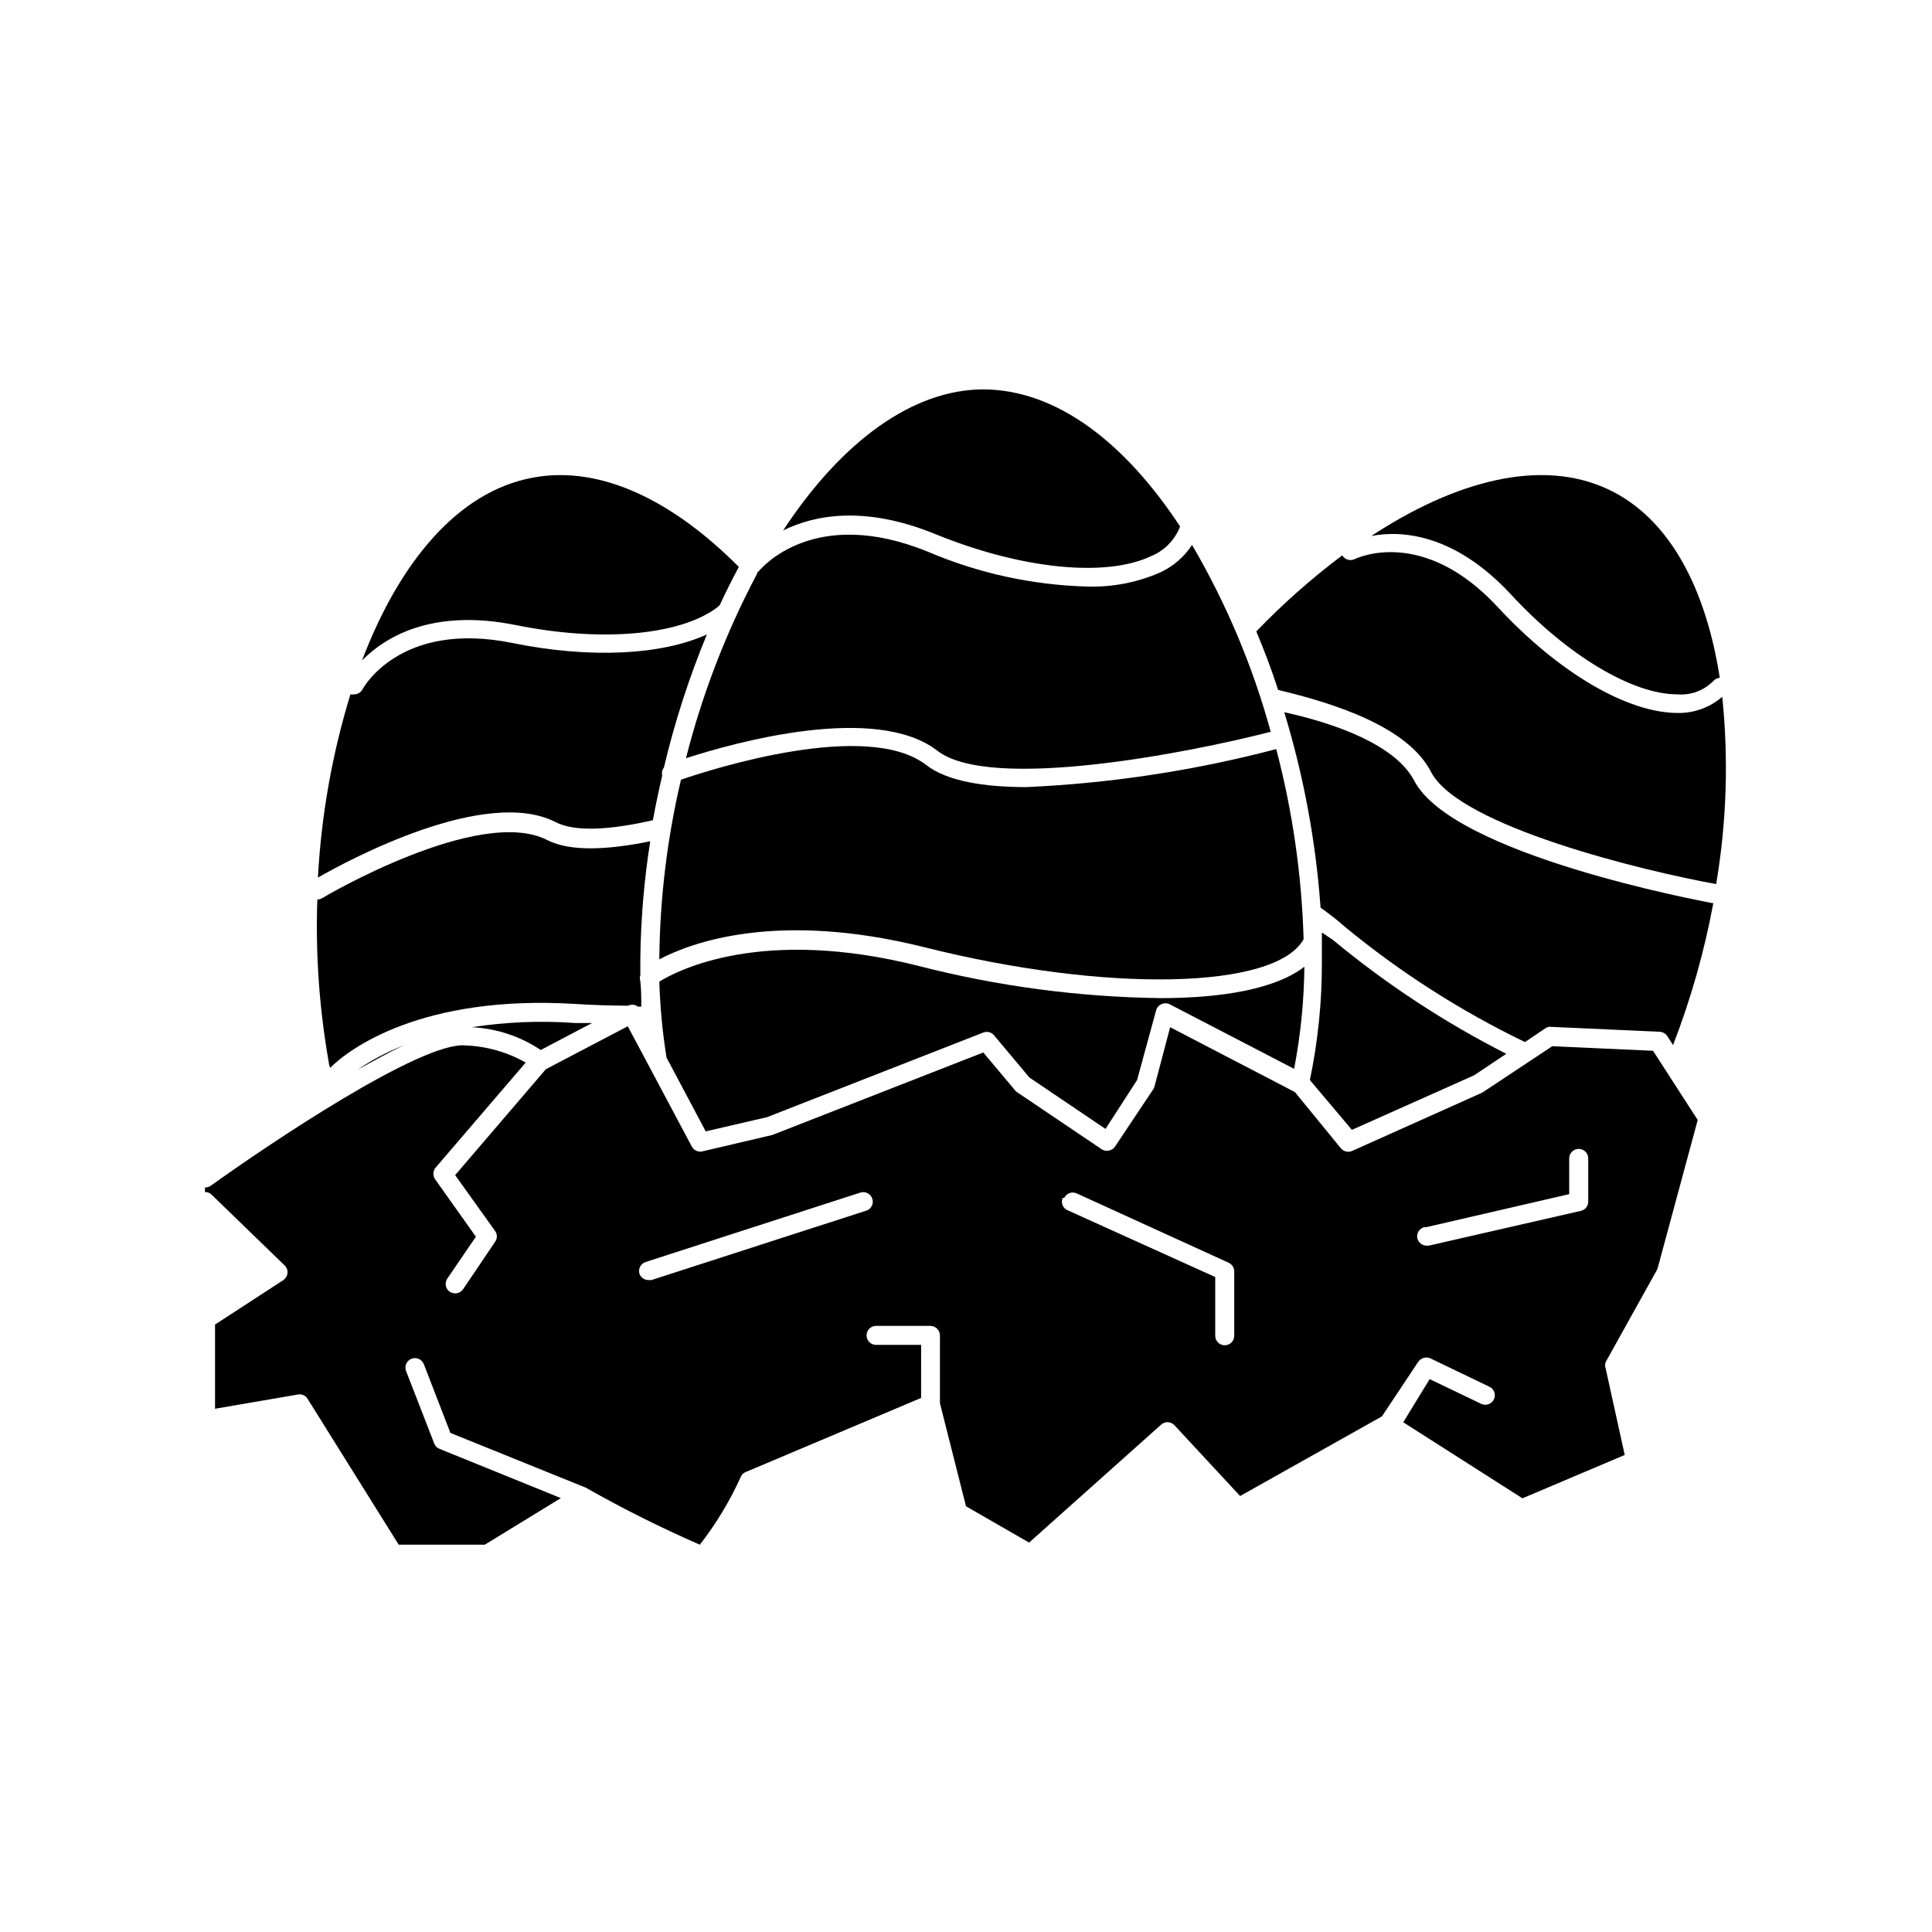
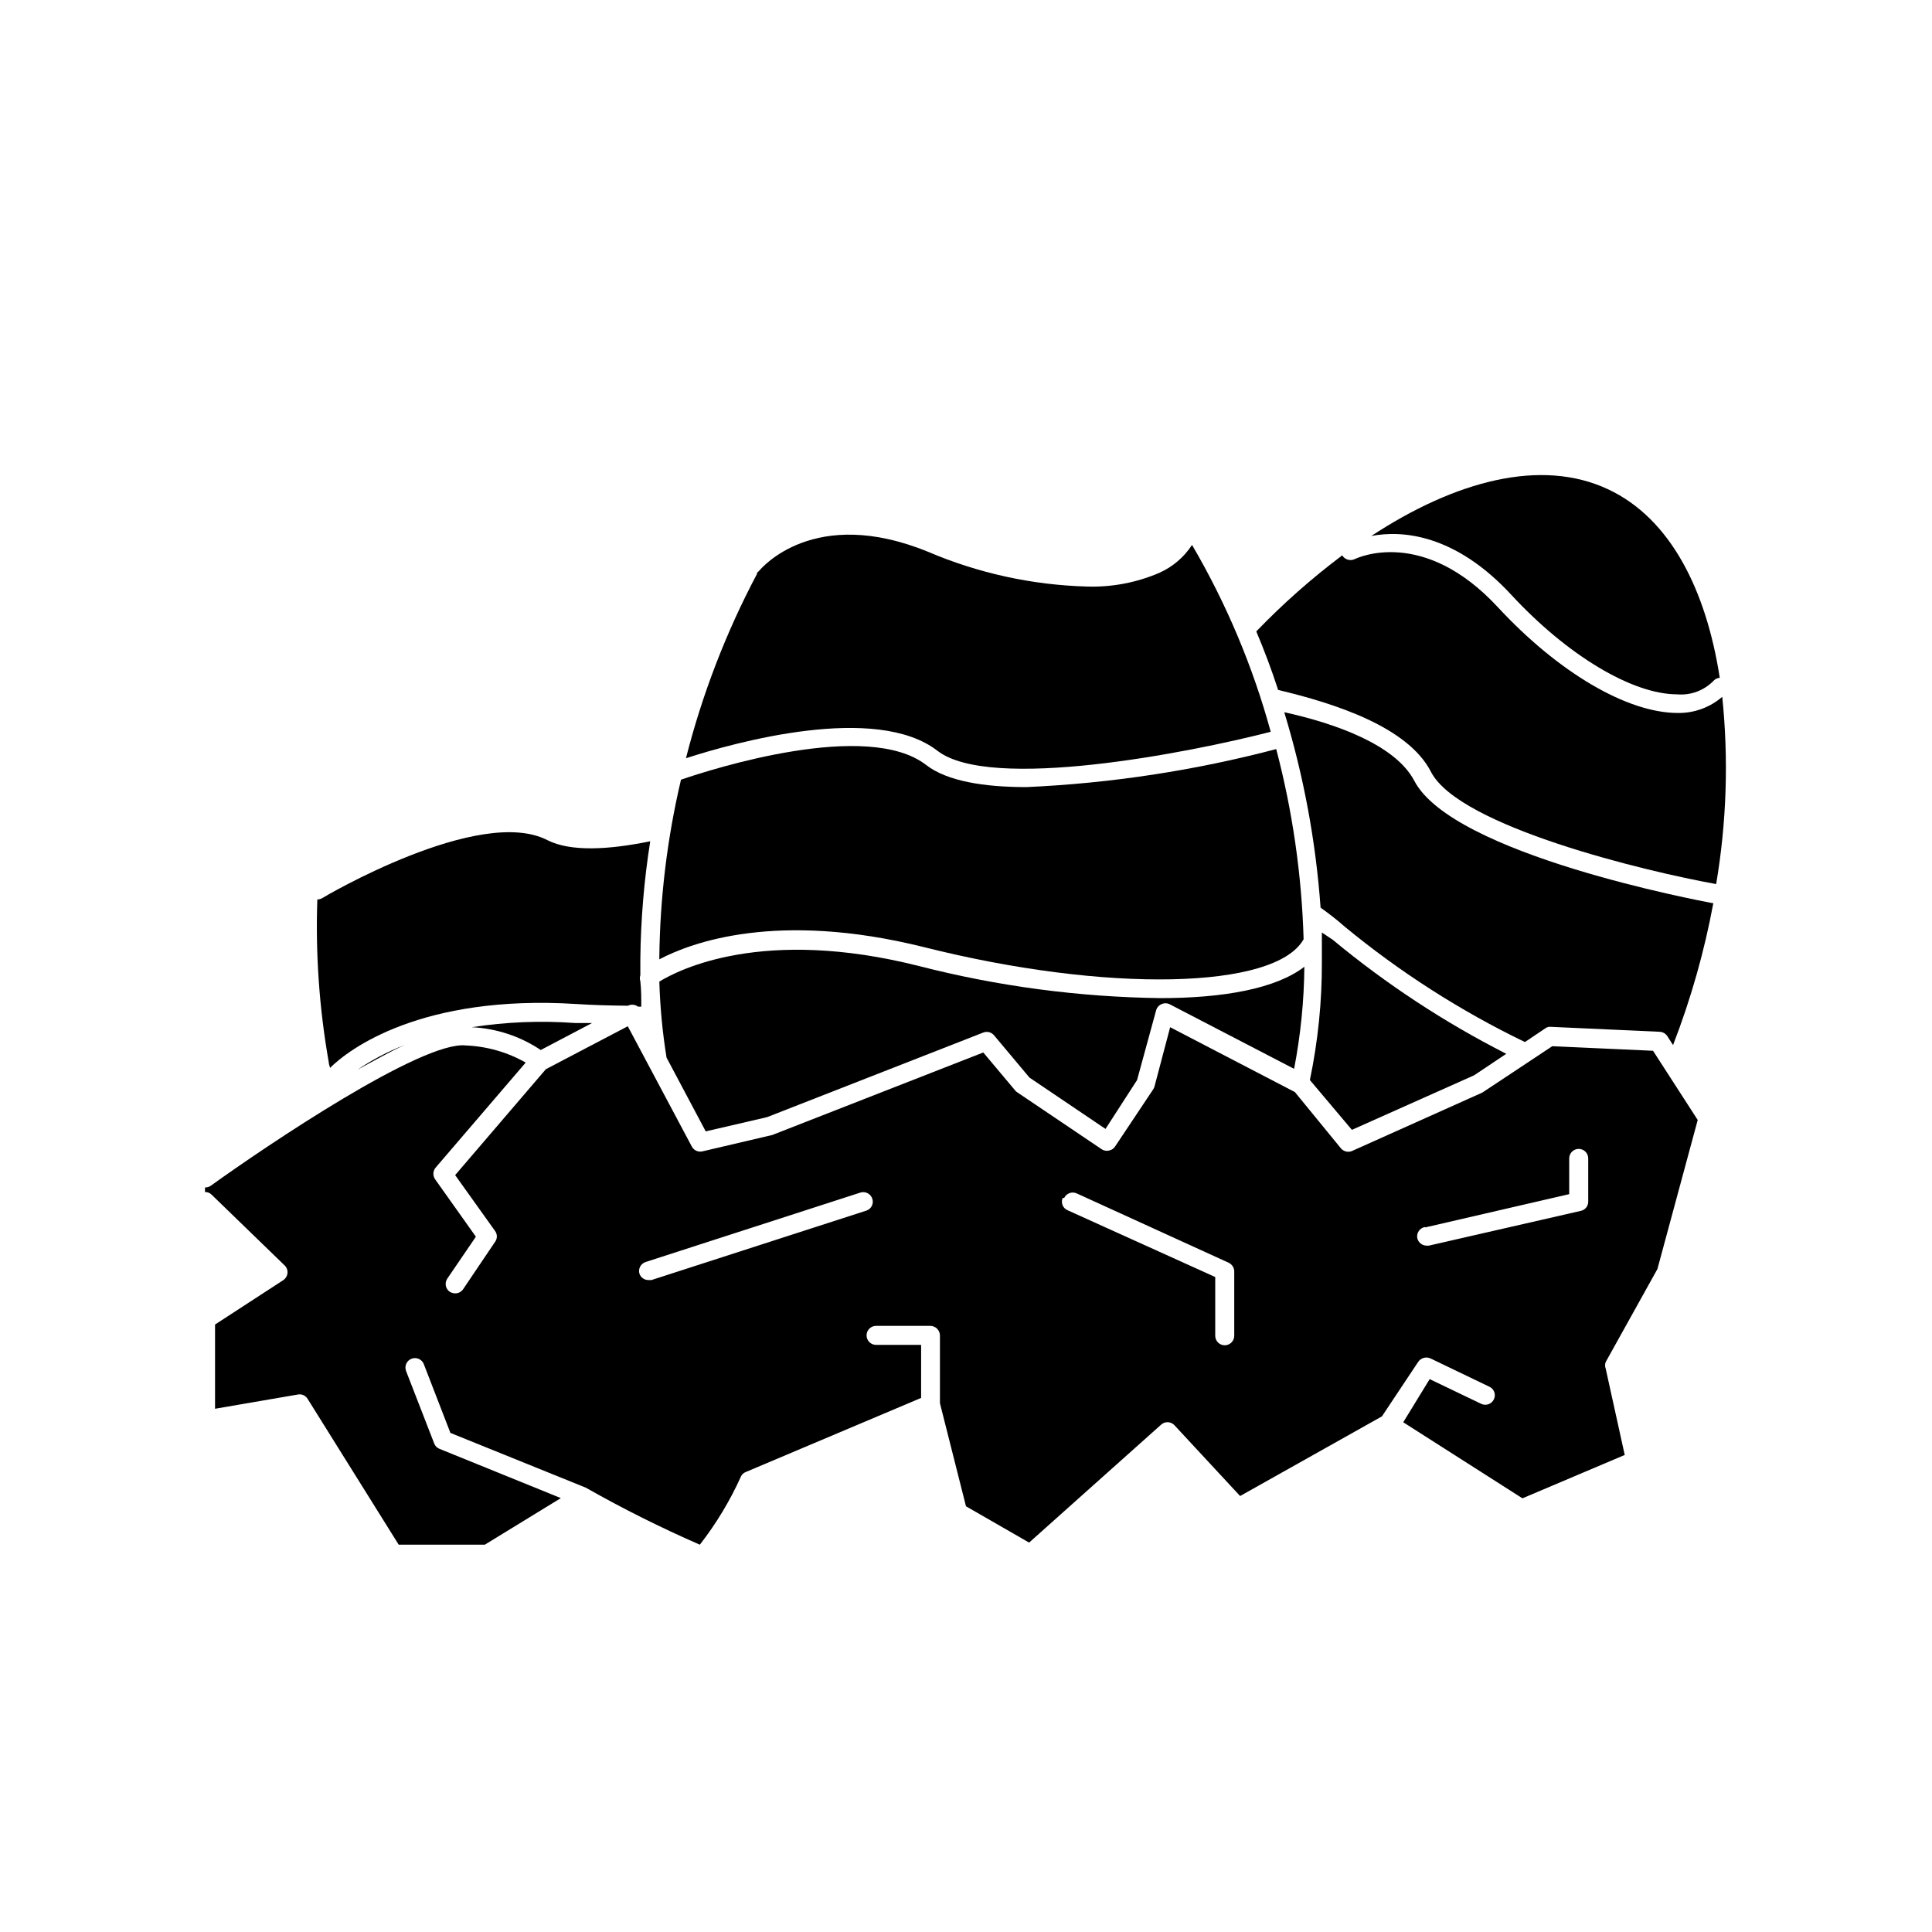
<svg xmlns="http://www.w3.org/2000/svg" fill="#000000" width="800px" height="800px" version="1.1" viewBox="144 144 512 512">
  <g>
-     <path d="m280.75 309.66c22.371 4.535 43.176 2.769 53.102-4.535v0.004c0.324-0.242 0.629-0.512 0.906-0.809 1.613-3.477 3.324-6.902 5.039-10.078-17.078-17.18-36.273-27.055-54.512-23.68-20.152 3.68-35.57 22.773-45.344 48.465 5.945-6.039 18.34-13.898 40.809-9.367z" />
-     <path d="m291.23 361.86c5.289 2.769 15.113 1.965 25.797-0.504 0.707-3.93 1.562-7.91 2.469-11.84h-0.004c-0.18-0.738-0.016-1.516 0.453-2.113 2.852-12.043 6.656-23.836 11.387-35.27-12.043 5.492-30.984 6.449-51.539 2.266-29.824-6.047-39.598 12.043-39.699 12.242v0.004c-0.422 0.836-1.281 1.363-2.219 1.359-0.332 0.074-0.676 0.074-1.008 0-4.836 15.777-7.731 32.09-8.613 48.566 8.062-4.633 44.387-24.184 62.977-14.711z" />
    <path d="m296.72 410.07c4.484 0.301 8.918 0.402 13.301 0.453h0.402c0.863-0.434 1.902-0.336 2.668 0.254h0.855c0-2.168 0-4.484-0.25-6.75v-0.004c-0.176-0.504-0.176-1.055 0-1.559v-4.281-0.004c0.113-10.461 0.988-20.902 2.621-31.234-11.082 2.266-21.109 2.82-27.258-0.301-17.984-9.27-59.348 15.113-59.75 15.418v-0.004c-0.371 0.203-0.789 0.309-1.211 0.301-0.504 14.445 0.512 28.898 3.023 43.129 0 0.555 0.25 1.008 0.352 1.512 4.887-4.887 24.133-19.5 65.246-16.93z" />
    <path d="m251.17 420.96c-4.363 1.691-8.52 3.871-12.391 6.5 4.18-2.269 8.41-4.688 12.391-6.5z" />
    <path d="m269.01 416.22c6.531 0.312 12.855 2.402 18.289 6.043l13.602-7.152h-4.484c-9.148-0.668-18.34-0.297-27.406 1.109z" />
    <path d="m518.75 350.83c-5.039-9.473-20.859-15.113-34.41-18.086v-0.004c5.137 16.852 8.367 34.223 9.625 51.793 2.117 1.512 4.231 3.125 6.398 5.039h-0.004c14.641 12.066 30.676 22.332 47.762 30.582l5.391-3.629c0.434-0.328 0.977-0.473 1.512-0.402l28.816 1.309h0.004c0.816 0.043 1.566 0.473 2.016 1.16l1.512 2.367c4.719-12.188 8.293-24.785 10.68-37.633h-0.301c-2.773-0.555-68.875-12.797-79-32.496z" />
    <path d="m544.49 301.61c14.863 16.07 32.094 26.398 43.984 26.398h-0.004c3.582 0.312 7.113-1.004 9.625-3.578 0.426-0.473 1.023-0.762 1.66-0.805-3.629-23.426-13.148-42.219-29.523-49.926-17.836-8.414-40.656-2.215-62.824 12.344 8.012-1.562 22.117-0.605 37.082 15.566z" />
    <path d="m494.31 391.13v2.672 5.039-0.004c0.043 10.543-1.023 21.066-3.176 31.387l11.133 13.199 32.395-14.461 8.516-5.691c-16.402-8.34-31.832-18.48-45.996-30.227z" />
    <path d="m523.23 348.56c7.457 14.508 56.98 26.398 75.57 29.727 2.777-16.395 3.316-33.086 1.613-49.625-3.269 2.828-7.465 4.352-11.789 4.281-13.402 0-31.641-10.73-47.66-28.012-19.801-21.363-37.23-13.098-37.988-12.746-1.188 0.547-2.598 0.113-3.273-1.008-8.117 6.098-15.734 12.836-22.773 20.152 2.117 5.039 4.031 10.078 5.793 15.516 14.914 3.527 34.41 9.777 40.508 21.715z" />
-     <path d="m391.84 285.53c22.824 9.32 45.344 11.586 57.332 5.793l0.004 0.004c3.484-1.457 6.215-4.281 7.555-7.809-14.309-21.766-32.344-36.223-52.094-36.324-18.488 0-37.383 13.453-53.102 37.383 8.164-4.031 21.414-6.754 40.305 0.953z" />
    <path d="m392.44 342.97c14.008 10.832 66.605 0.555 88.316-5.039-4.75-17.352-11.766-34-20.855-49.523-2.098 3.215-5.066 5.769-8.566 7.356-6.066 2.625-12.637 3.883-19.246 3.676-14.508-0.395-28.816-3.523-42.168-9.219-30.23-12.344-44.133 4.383-44.738 5.039-0.16 0.191-0.348 0.363-0.555 0.504-0.012 0.098-0.012 0.199 0 0.301-8.203 15.48-14.527 31.887-18.84 48.871 12.945-4.184 50.328-14.613 66.652-1.965z" />
    <path d="m388.71 394.96c48.566 12.242 93.355 11.285 100.76-2.066-0.496-17.016-2.93-33.918-7.258-50.379-21.645 5.691-43.836 9.07-66.199 10.074-11.234 0-21.008-1.562-26.551-5.844-15.566-12.09-56.629 1.008-64.992 3.879-3.644 15.461-5.57 31.273-5.742 47.156v0.453c8.516-4.484 31.184-12.898 69.98-3.273z" />
    <path d="m387.5 400c-41.312-10.43-63.582 0.957-68.77 4.133v-0.004c0.199 6.754 0.836 13.484 1.914 20.152l10.379 19.547 16.273-3.777 57.281-22.418c1.02-0.398 2.18-0.094 2.871 0.754l9.371 11.184 20.152 13.602 8.363-12.945 5.039-18.438c0.188-0.746 0.707-1.359 1.41-1.664 0.688-0.328 1.48-0.328 2.168 0l33 17.129c1.723-8.918 2.633-17.973 2.719-27.055-7.508 5.793-21.363 8.312-38.137 8.312-21.609-0.285-43.105-3.141-64.035-8.512z" />
    <path d="m219.43 479.35c0.562 0.531 0.84 1.297 0.754 2.066-0.086 0.762-0.512 1.449-1.156 1.863l-18.039 11.738v22.32l21.965-3.777h0.004c1.012-0.191 2.039 0.273 2.566 1.156l24.133 38.641h22.824l20.152-12.344-32.145-13.047c-0.648-0.242-1.164-0.758-1.41-1.41l-7.457-19.195c-0.512-1.293 0.117-2.758 1.414-3.273 1.293-0.516 2.758 0.117 3.273 1.41l7.055 18.238 35.871 14.508c9.805 5.566 19.895 10.609 30.227 15.117 4.328-5.562 7.981-11.617 10.883-18.039 0.242-0.555 0.695-0.988 1.258-1.207l46.5-19.648 0.004-14.059h-11.941c-1.391 0-2.519-1.125-2.519-2.516 0-1.395 1.129-2.519 2.519-2.519h14.41c1.379 0.023 2.492 1.137 2.519 2.519v17.984l6.902 27.305 16.727 9.621 34.914-31.188v0.004c0.977-0.961 2.547-0.961 3.523 0l17.48 18.844 37.586-21.109 9.621-14.461h0.004c0.715-1.039 2.07-1.418 3.223-0.906l15.617 7.508h0.004c0.605 0.273 1.078 0.781 1.305 1.406 0.227 0.625 0.191 1.316-0.098 1.918-0.285 0.613-0.801 1.082-1.434 1.309-0.637 0.23-1.336 0.191-1.941-0.098l-13.652-6.551-7.004 11.438 31.59 20.152 27.105-11.488-5.039-22.871c-0.223-0.57-0.223-1.199 0-1.766l13.703-24.637 10.68-39.5-11.84-18.34-26.703-1.211-18.539 12.293-34.512 15.469v0.004c-1.035 0.441-2.242 0.156-2.969-0.707l-12.195-14.91-33.051-17.18-4.18 15.82v-0.004c-0.086 0.25-0.203 0.488-0.352 0.707l-10.078 15.113c-0.383 0.57-0.984 0.953-1.66 1.059-0.645 0.141-1.316 0.016-1.867-0.352l-22.418-15.113c-0.191-0.125-0.359-0.277-0.504-0.457l-8.465-10.078-55.922 21.867-18.488 4.332v0.004c-1.117 0.273-2.281-0.246-2.824-1.262l-16.977-31.891-21.715 11.387-24.031 28.062 10.578 14.812c0.633 0.852 0.633 2.016 0 2.871l-8.461 12.543c-0.477 0.703-1.27 1.121-2.117 1.109-0.496-0.016-0.98-0.152-1.41-0.402-0.559-0.379-0.941-0.965-1.066-1.625-0.121-0.664 0.023-1.348 0.41-1.902l7.559-11.082-10.73-15.113v-0.004c-0.707-0.922-0.707-2.199 0-3.121l23.93-27.91c-4.852-2.758-10.293-4.312-15.871-4.535-11.488-1.309-52.75 26.5-67.66 37.23-0.438 0.277-0.945 0.418-1.461 0.402v1.211c0.66-0.023 1.301 0.234 1.762 0.703zm302.29-10.078 38.137-8.812v-9.473c0-1.391 1.129-2.519 2.519-2.519s2.519 1.129 2.519 2.519v11.488c0 1.168-0.82 2.18-1.965 2.418l-40.305 9.219h-0.555c-1.176-0.012-2.191-0.824-2.469-1.965-0.133-0.664 0.008-1.352 0.387-1.91 0.379-0.559 0.965-0.941 1.629-1.062zm-95.723-7.758c0.57-1.262 2.059-1.824 3.324-1.258l40.305 18.391c0.875 0.418 1.441 1.293 1.461 2.266v17.078c0 1.391-1.129 2.519-2.519 2.519s-2.519-1.129-2.519-2.519v-15.566l-39.094-17.684c-0.625-0.254-1.121-0.754-1.367-1.383-0.25-0.629-0.227-1.328 0.055-1.941zm-110.89 16.93 56.879-18.391h0.004c1.32-0.43 2.742 0.293 3.172 1.613 0.223 0.637 0.176 1.332-0.129 1.93-0.305 0.602-0.84 1.051-1.484 1.246l-56.93 18.391h-0.754v-0.004c-1.094 0.016-2.07-0.676-2.418-1.711-0.363-1.305 0.371-2.664 1.66-3.074z" />
  </g>
</svg>